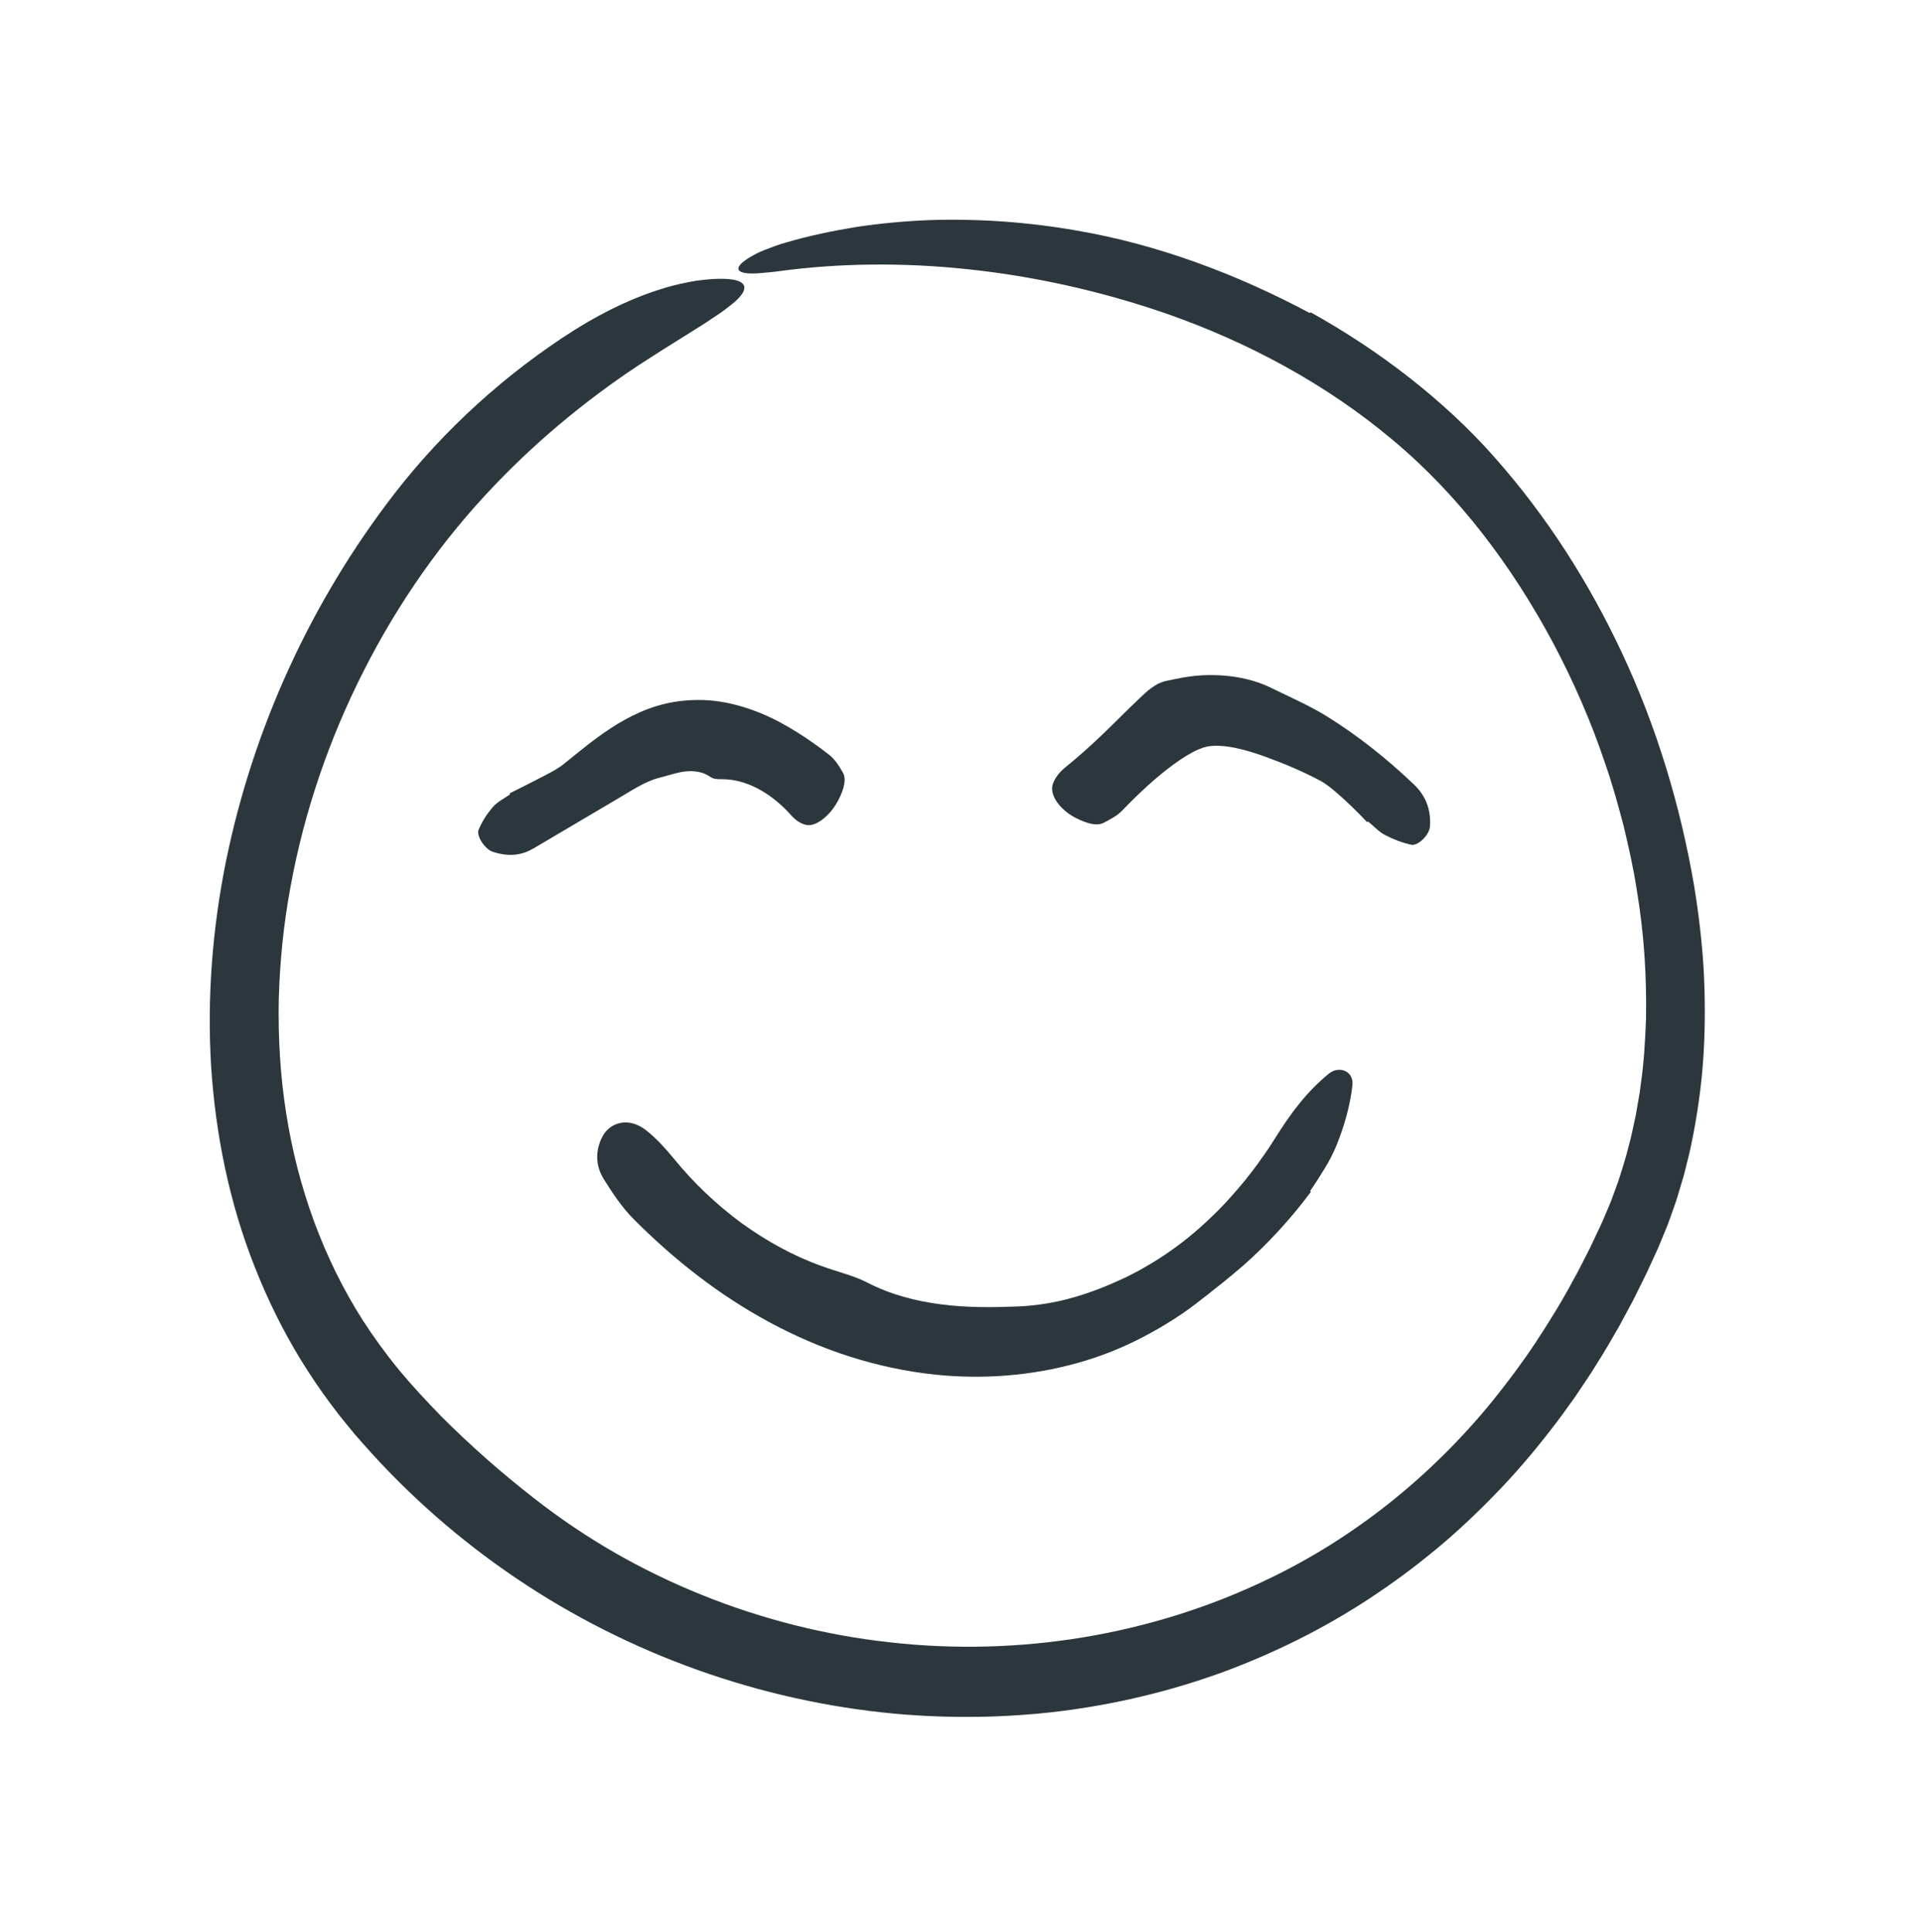
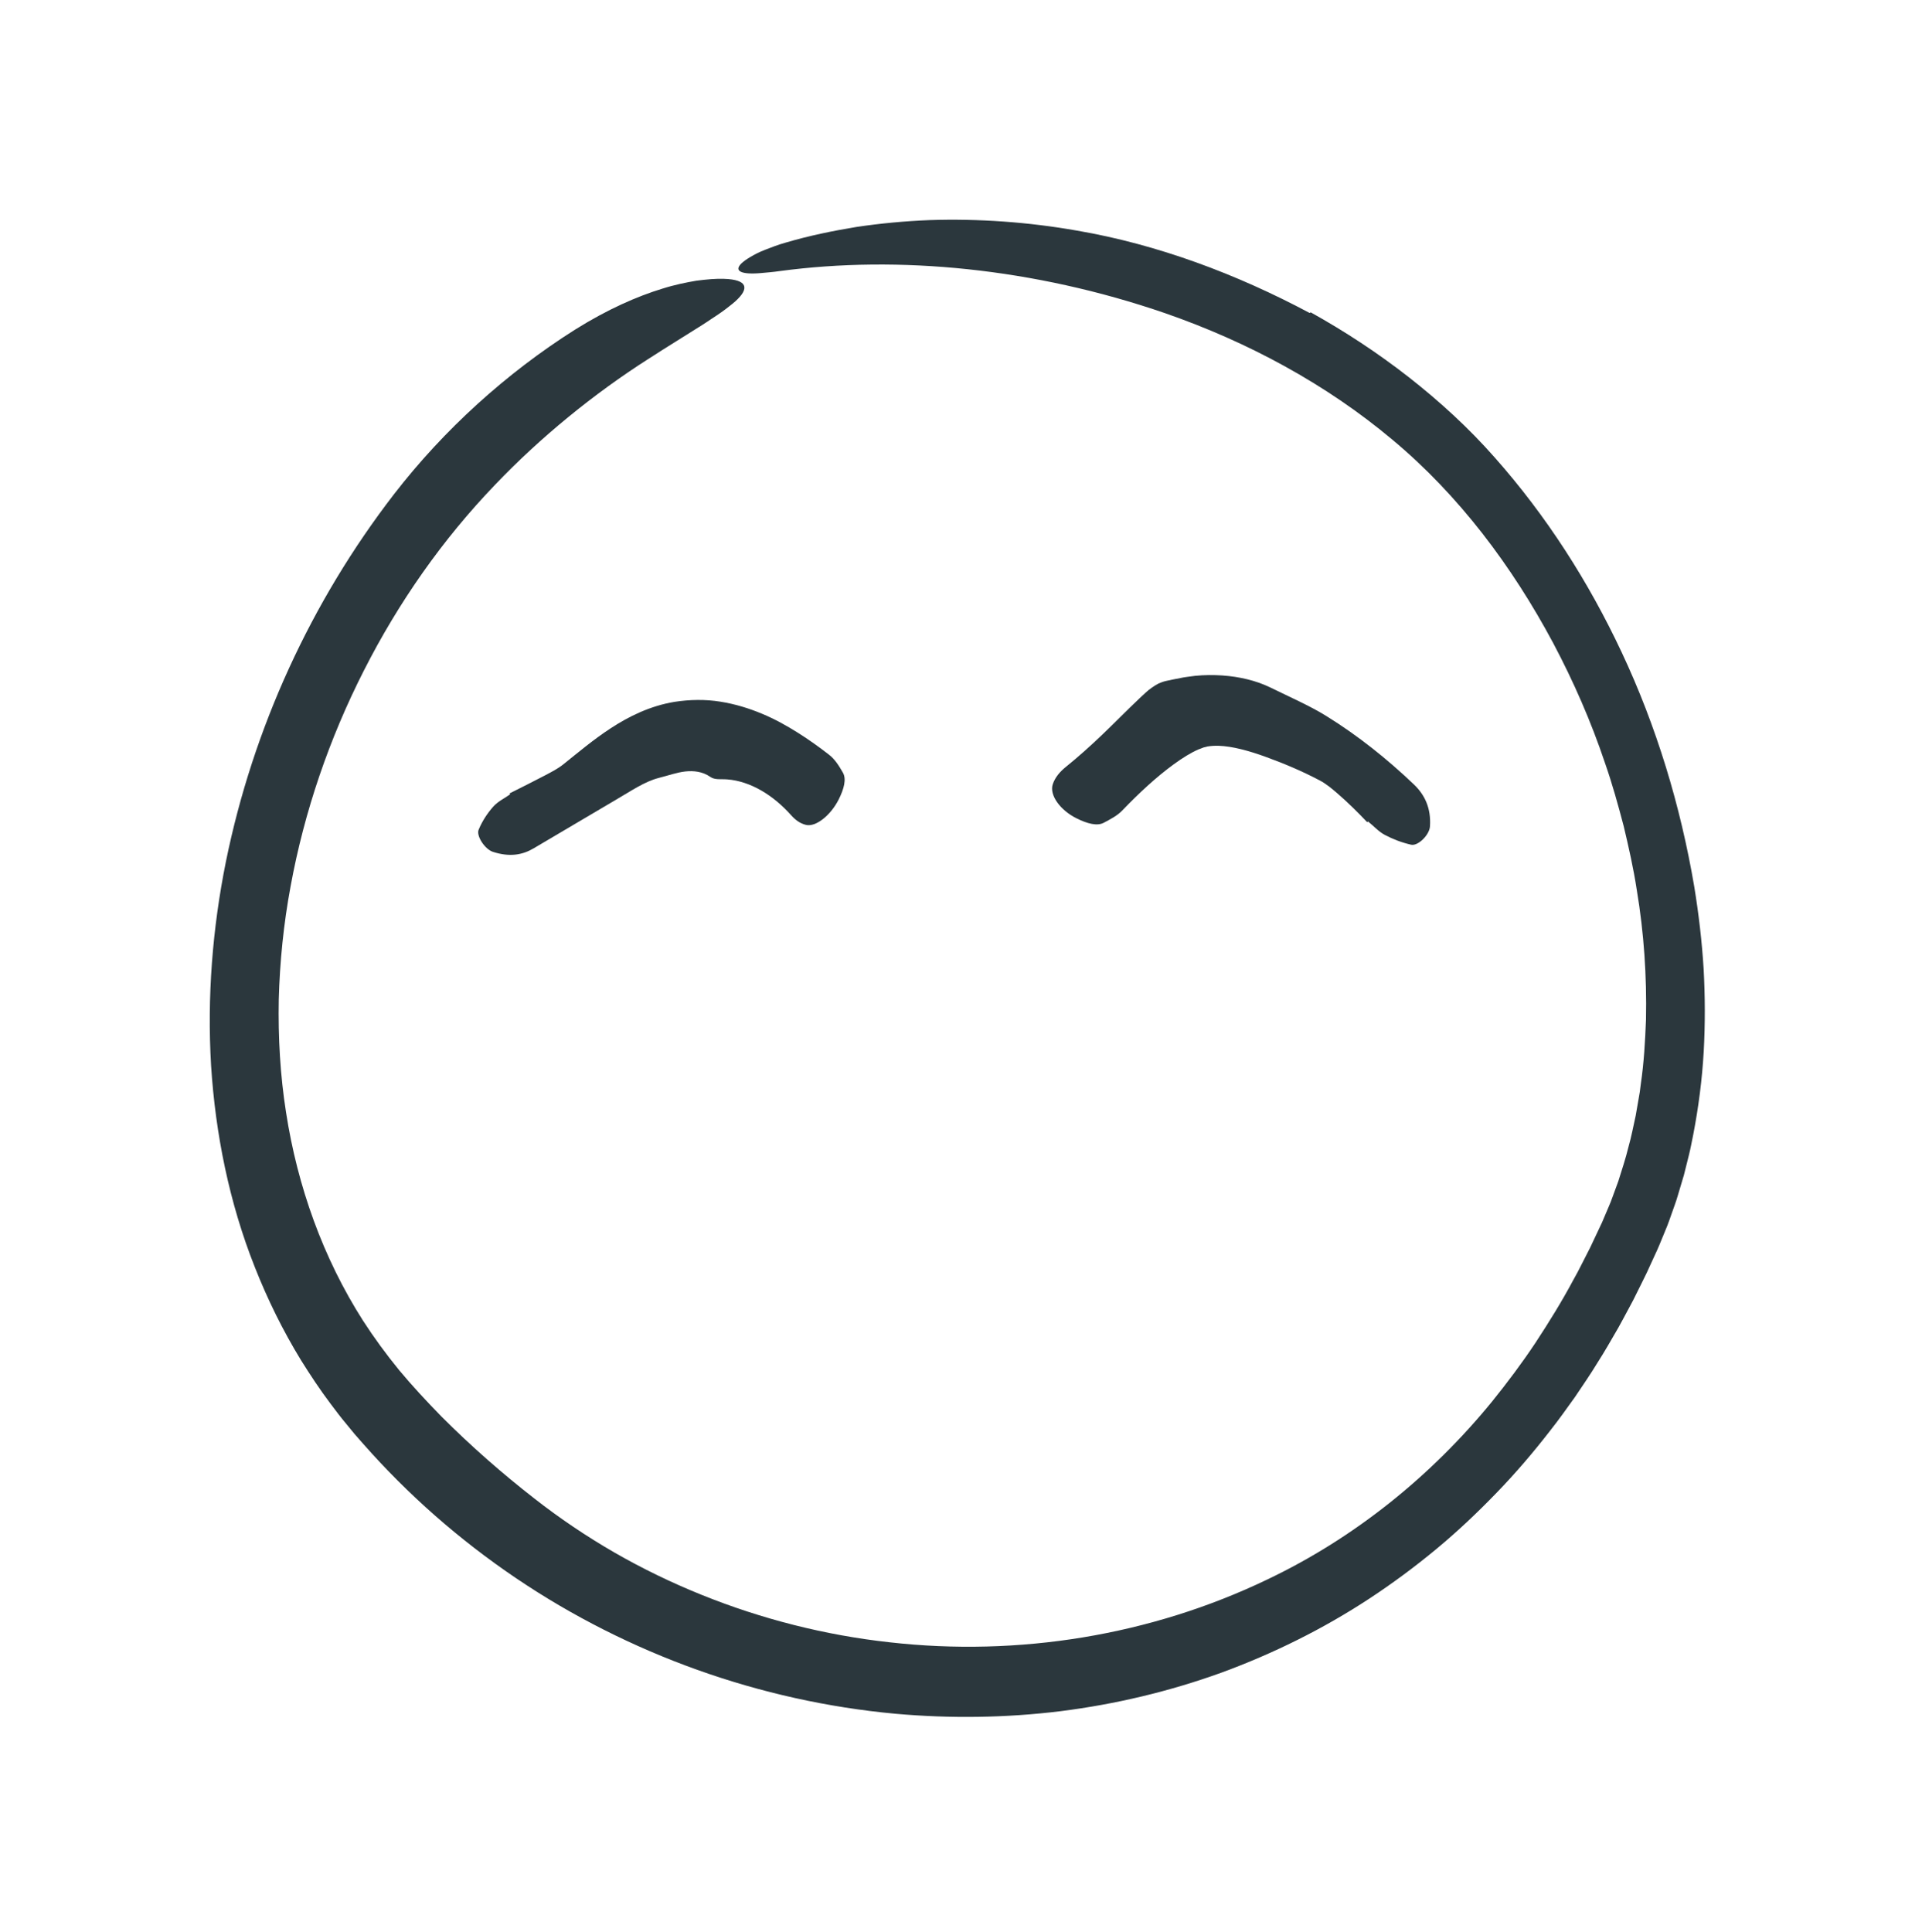
<svg xmlns="http://www.w3.org/2000/svg" width="194" height="195" viewBox="0 0 194 195" fill="none">
  <path d="M132.305 31.53C135.744 33.446 139.05 35.615 142.169 38.049C145.281 40.485 148.23 43.178 150.86 46.165C156.1 52.072 160.354 58.743 163.675 65.817C167.204 73.322 169.63 81.347 171.017 89.523C171.461 92.256 171.787 95.013 171.958 97.787C172.11 100.564 172.12 103.354 171.967 106.146C171.808 108.938 171.447 111.727 170.917 114.492C170.77 115.181 170.654 115.876 170.48 116.561L169.966 118.616L169.359 120.652C169.168 121.334 168.9 121.994 168.673 122.667C168.552 123 168.442 123.338 168.312 123.668L167.907 124.656C167.637 125.314 167.371 125.983 167.077 126.596L166.215 128.474C165.918 129.096 165.604 129.711 165.299 130.329L164.838 131.255L164.349 132.168C164.02 132.775 163.7 133.387 163.362 133.99C162.667 135.185 161.989 136.39 161.24 137.554C160.524 138.739 159.73 139.876 158.961 141.028C158.149 142.151 157.355 143.289 156.491 144.376C154.793 146.572 152.986 148.69 151.049 150.688C149.116 152.689 147.09 154.607 144.942 156.385C142.795 158.162 140.55 159.825 138.218 161.357C133.553 164.422 128.515 166.913 123.277 168.834C118.029 170.732 112.571 172.024 107.045 172.722C101.515 173.4 95.921 173.474 90.382 172.98C76.74 171.724 63.453 166.976 52.081 159.29C46.396 155.449 41.188 150.881 36.643 145.717L35.792 144.748L34.959 143.733C34.395 143.063 33.867 142.362 33.343 141.66C32.288 140.259 31.321 138.794 30.39 137.307C28.559 134.315 27.004 131.158 25.721 127.902C23.136 121.388 21.748 114.469 21.306 107.557C20.895 100.635 21.445 93.704 22.803 86.969C25.545 73.498 31.388 60.76 39.757 49.9C44.819 43.353 51.117 37.654 58.025 33.284C61.344 31.204 64.327 29.909 66.852 29.137C68.109 28.739 69.272 28.507 70.302 28.332C71.349 28.199 72.262 28.114 73.082 28.145C75.462 28.22 75.681 29.103 74.219 30.417C74.036 30.582 73.825 30.752 73.591 30.931C73.359 31.118 73.101 31.312 72.818 31.512C72.536 31.713 72.228 31.919 71.896 32.132C71.57 32.357 71.219 32.589 70.844 32.827C69.348 33.782 67.501 34.899 65.383 36.269C60.01 39.7 54.566 44.113 49.98 48.922C44.68 54.434 40.219 60.804 36.735 67.671C33.241 74.534 30.715 81.905 29.331 89.465C28.627 93.243 28.241 97.069 28.138 100.891C28.067 104.713 28.282 108.533 28.873 112.282C30.03 119.78 32.623 127.005 36.637 133.294C37.754 135.022 38.98 136.698 40.296 138.307C41.613 139.891 43.085 141.469 44.557 142.977C47.546 145.975 50.71 148.743 53.92 151.24C56.476 153.243 59.183 155.068 62.007 156.699C64.835 158.326 67.782 159.752 70.814 160.975C76.877 163.424 83.285 165.051 89.788 165.766C102.794 167.245 116.164 165.074 127.909 159.432C136.658 155.271 144.435 149.034 150.625 141.44C152.161 139.532 153.636 137.568 154.996 135.52C156.343 133.464 157.645 131.373 158.805 129.195L159.25 128.385L159.672 127.561L160.513 125.911L161.303 124.235L161.699 123.397L162.05 122.57C162.274 122.015 162.536 121.477 162.731 120.909L163.35 119.22C163.71 118.073 164.09 116.933 164.374 115.759C164.671 114.726 164.864 113.663 165.101 112.611L165.378 111.014L165.516 110.215L165.618 109.409C165.934 107.266 166.055 105.09 166.14 102.914C166.228 98.556 165.938 94.167 165.212 89.833C164.882 87.661 164.394 85.513 163.886 83.372C163.325 81.244 162.738 79.119 162.01 77.038C160.608 72.858 158.838 68.802 156.774 64.909C152.625 57.148 147.25 49.971 140.548 44.386C133.839 38.753 125.94 34.51 117.613 31.616C110.954 29.322 104.225 27.868 97.677 27.174C91.125 26.481 84.751 26.553 78.711 27.361C78.019 27.463 77.403 27.506 76.883 27.556C76.363 27.605 75.926 27.617 75.576 27.595C74.874 27.552 74.516 27.375 74.531 27.091C74.547 26.808 74.936 26.416 75.726 25.946C76.121 25.711 76.614 25.448 77.22 25.215C77.825 24.981 78.526 24.701 79.343 24.477C81.648 23.798 84.029 23.306 86.448 22.908C88.871 22.546 91.333 22.316 93.814 22.217C98.774 22.055 103.799 22.412 108.72 23.279C116.831 24.667 124.824 27.661 132.189 31.59C132.226 31.569 132.262 31.55 132.305 31.53Z" fill="#2B373D" />
  <path d="M51.433 80.084C52.636 79.475 53.848 78.879 55.039 78.251C55.669 77.916 56.31 77.591 56.864 77.148C58.33 75.975 59.85 74.681 61.652 73.502C63.442 72.333 65.589 71.254 68.093 70.841C69.624 70.605 71.206 70.58 72.705 70.823C74.204 71.06 75.615 71.498 76.92 72.045C78.231 72.589 79.415 73.257 80.533 73.959C81.65 74.662 82.694 75.412 83.678 76.177C84.278 76.637 84.697 77.32 85.08 77.988C85.451 78.631 85.198 79.62 84.644 80.717C83.831 82.314 82.335 83.501 81.351 83.261C80.728 83.116 80.245 82.724 79.851 82.283C78.943 81.269 77.93 80.417 76.834 79.787C75.742 79.158 74.561 78.756 73.419 78.671C72.781 78.611 72.158 78.752 71.683 78.407C70.908 77.871 70.016 77.78 69.168 77.869C68.315 77.965 67.463 78.276 66.5 78.519C65.051 78.891 63.689 79.844 62.192 80.712C59.415 82.351 56.639 83.99 53.864 85.629C52.753 86.289 51.446 86.538 49.736 85.977C48.948 85.715 48.05 84.375 48.313 83.747C48.685 82.854 49.194 82.091 49.773 81.434C50.248 80.893 50.911 80.587 51.49 80.177C51.471 80.146 51.453 80.117 51.433 80.084Z" fill="#2B373D" />
  <path d="M138.002 82.992C137.047 81.986 136.055 81.002 134.998 80.088C134.438 79.604 133.866 79.119 133.214 78.777C131.477 77.858 129.672 77.093 127.849 76.429C126.036 75.762 124.348 75.318 123.012 75.278C122.601 75.265 122.224 75.29 121.874 75.348C121.721 75.385 121.623 75.424 121.485 75.446C121.319 75.519 121.159 75.569 120.982 75.638C120.245 75.95 119.351 76.503 118.478 77.143C116.713 78.428 114.949 80.067 113.285 81.801C112.785 82.328 112.087 82.686 111.401 83.051C110.741 83.397 109.758 83.147 108.654 82.595C107.045 81.795 105.884 80.267 106.268 79.142C106.508 78.435 107.015 77.868 107.577 77.414C108.871 76.367 110.092 75.271 111.298 74.115C112.509 72.96 113.687 71.745 115.031 70.475C115.421 70.131 115.773 69.743 116.237 69.428C116.461 69.268 116.693 69.12 116.932 68.995C117.191 68.876 117.465 68.782 117.742 68.723C118.166 68.621 118.657 68.538 119.122 68.444L119.47 68.374C119.59 68.352 119.725 68.338 119.852 68.319L120.619 68.218C121.587 68.12 122.483 68.121 123.373 68.179C125.14 68.302 126.761 68.697 128.148 69.356C129.129 69.828 130.112 70.302 131.096 70.775C132.048 71.24 132.991 71.722 133.889 72.281C137.095 74.267 140.027 76.62 142.711 79.175C143.781 80.194 144.466 81.547 144.335 83.424C144.275 84.287 143.122 85.415 142.437 85.263C141.465 85.042 140.585 84.698 139.789 84.278C139.135 83.935 138.65 83.363 138.074 82.91C138.05 82.937 138.028 82.963 138.002 82.992Z" fill="#2B373D" />
-   <path d="M132.319 120.296C130.321 122.979 128.054 125.461 125.55 127.686C124.876 128.266 124.193 128.836 123.506 129.399L122.455 130.223L121.939 130.645L121.407 131.049C119.56 132.542 117.528 133.829 115.397 134.943C113.266 136.062 111 136.96 108.678 137.596C104.031 138.884 99.166 139.24 94.416 138.753C91.491 138.444 88.607 137.829 85.81 136.941C83.006 136.05 80.316 134.884 77.756 133.51C72.625 130.762 68.057 127.159 64.029 123.123C62.802 121.911 61.831 120.439 60.929 118.996C60.075 117.599 60.137 116.205 60.681 114.969C61.076 114.069 61.791 113.516 62.606 113.348C63.429 113.175 64.324 113.405 65.172 114.05C65.704 114.463 66.205 114.939 66.689 115.435C67.162 115.941 67.623 116.463 68.053 116.991C70.031 119.423 72.318 121.578 74.807 123.425C77.316 125.237 80.029 126.752 82.893 127.775C84.47 128.367 86.157 128.732 87.582 129.478C89.882 130.664 92.425 131.326 94.984 131.656C97.55 131.995 100.128 131.969 102.685 131.872C104.587 131.793 106.486 131.494 108.313 130.969C110.147 130.456 111.902 129.741 113.627 128.932C116.679 127.438 119.552 125.456 122.08 123.024C123.368 121.835 124.538 120.507 125.671 119.142C126.211 118.438 126.779 117.752 127.279 117.011C127.534 116.645 127.8 116.286 128.047 115.913L128.772 114.783C130.296 112.358 131.91 110.167 134.15 108.356C135.19 107.528 136.683 108.123 136.506 109.568C136.275 111.61 135.686 113.671 134.89 115.64C134.55 116.444 134.156 117.234 133.68 117.984L132.977 119.115C132.73 119.485 132.483 119.854 132.237 120.223C132.264 120.247 132.289 120.27 132.319 120.296Z" fill="#2B373D" />
</svg>